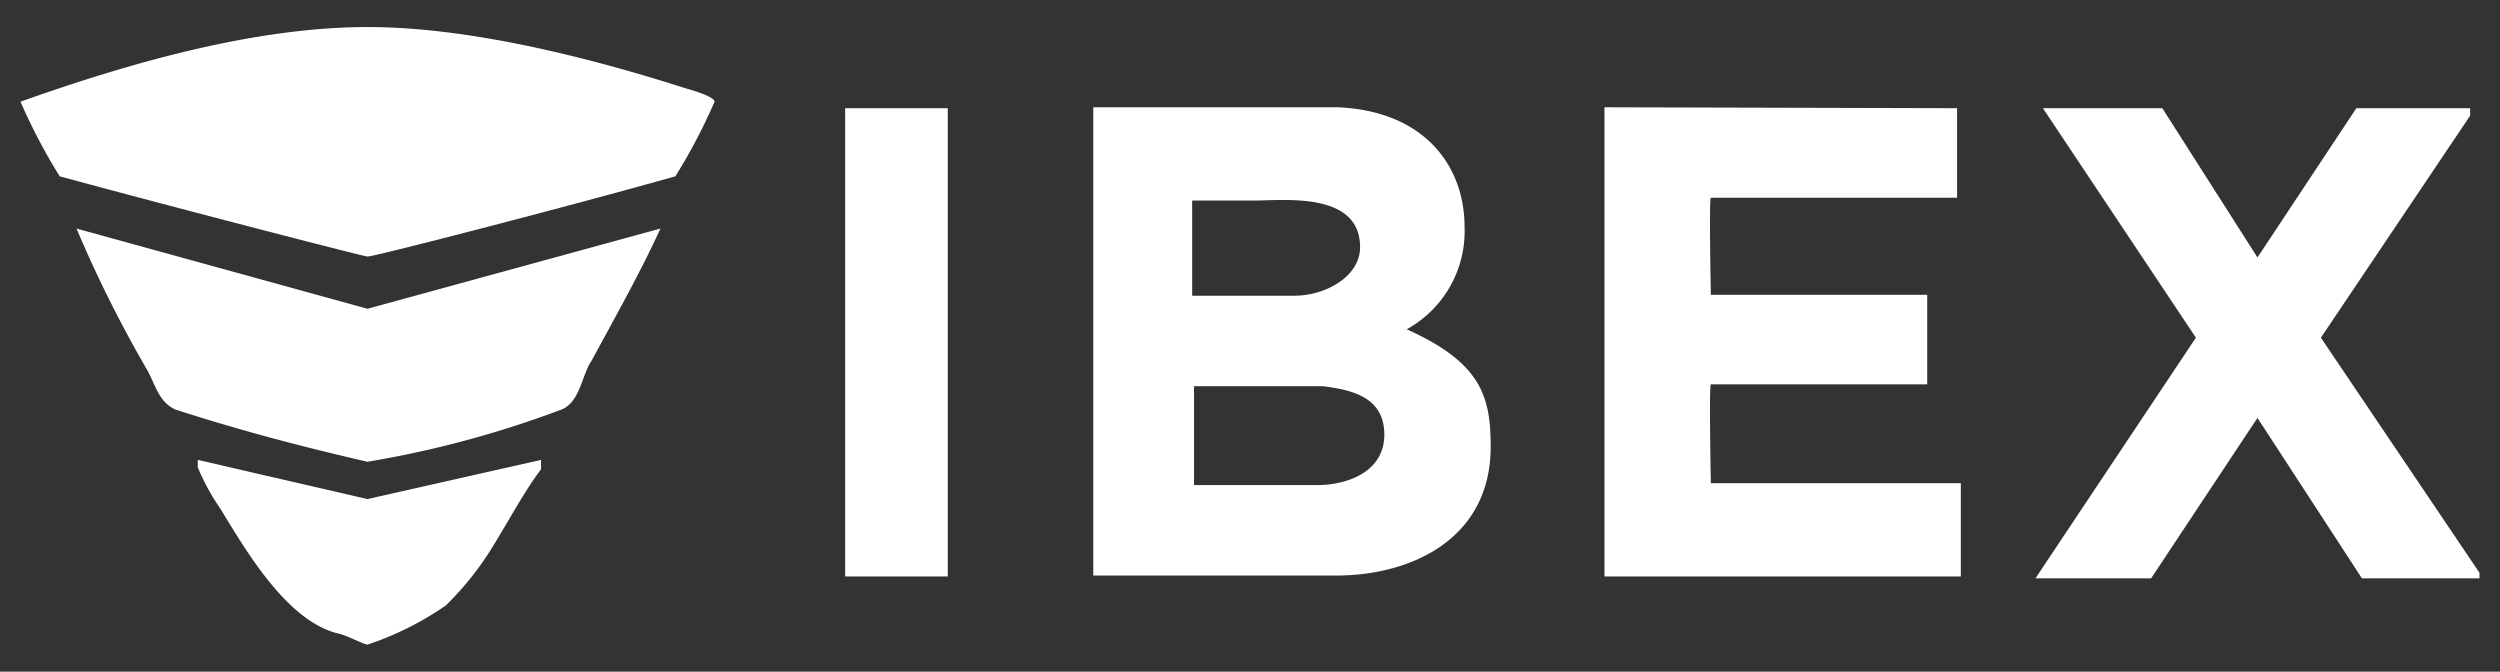
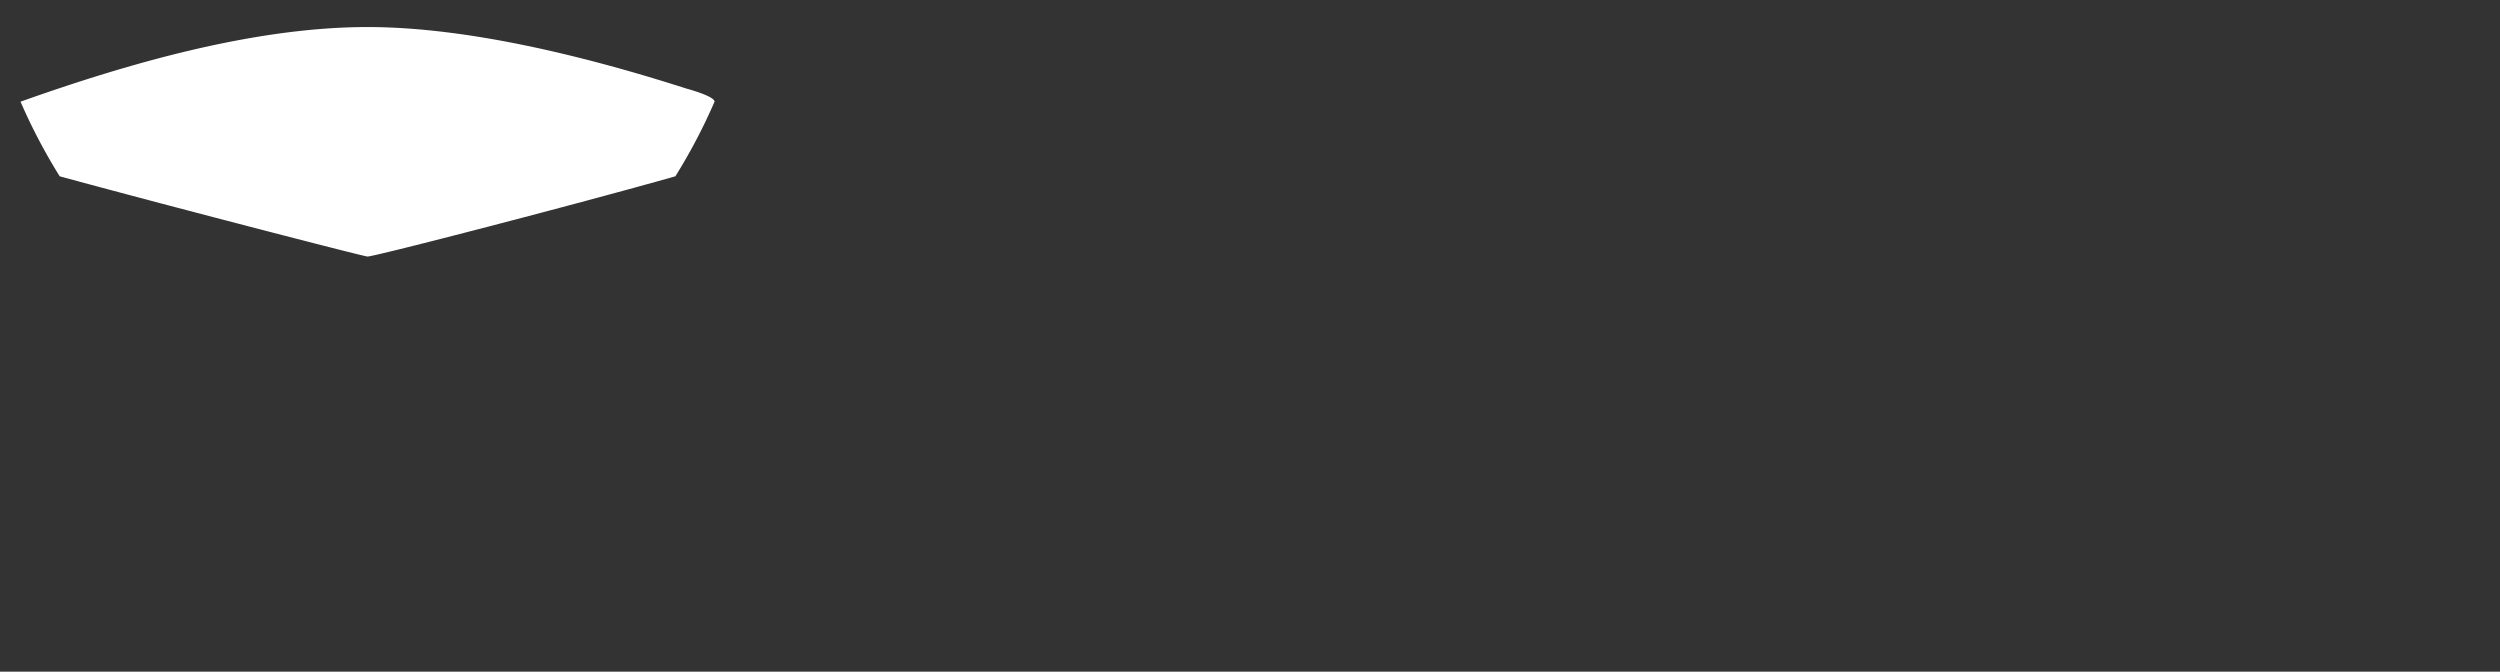
<svg xmlns="http://www.w3.org/2000/svg" id="Layer_1" data-name="Layer 1" width="134" height="36" viewBox="0 0 134 36">
  <rect x="0" y="0" width="134" height="36" fill="#333333" stroke="none" />
  <title>logo_IBEX</title>
-   <path d="M19.7,26.75l9.3-2.1v.5c-.9,1.2-1.7,2.7-2.5,4a16.44,16.44,0,0,1-2.6,3.3,16.52,16.52,0,0,1-4.2,2.1c-.2,0-1.1-.5-1.6-.6-2.8-.7-5-4.6-6.3-6.7a12,12,0,0,1-1.2-2.2v-.4Z" fill="#fff" />
-   <path d="M19.7,16.55l15.7-4.3c-1.1,2.4-2.4,4.7-3.7,7.1-.5.7-.6,2.2-1.6,2.6a55.22,55.22,0,0,1-10.4,2.8c-3.5-.8-6.9-1.7-10.3-2.8-.9-.4-1.1-1.4-1.5-2.1a67.33,67.33,0,0,1-3.8-7.6Zm55.7,1.1a6,6,0,0,0,3.1-5.5c0-3.2-2.1-6.2-6.8-6.4H58.6v25.1h13c4.1,0,8.3-2,8.3-6.9C79.9,21.25,79.4,19.45,75.4,17.65ZM64,10.75h3.2c1.6,0,5.7-.5,5.7,2.5,0,1.6-1.9,2.6-3.5,2.6H63.9v-5.1ZM70.6,26H64v-5.3h6.9c1.6.2,3.3.6,3.3,2.6S72.2,26,70.6,26Zm45.3-20.2,5.1,8,5.3-8h6.1v.4l-8,11.9,8.5,12.6V31h-6.3l-5.6-8.6L115.3,31h-6.2l8.6-12.9-8.2-12.3Zm-11,0v4.8H91.7c-.1.1,0,5,0,5.2h11.6v4.8H91.7c-.1.1,0,5.1,0,5.3h13.4v5H86V5.75Zm-59.6,0h5.5v25.1H45.3Z" fill="#fff" />
  <path d="M36.8,4.75s1.5.4,1.5.7a30.47,30.47,0,0,1-2.1,4c-5.3,1.5-16.1,4.3-16.5,4.3-.2,0-11-2.8-16.5-4.3a30.47,30.47,0,0,1-2.1-4c5.9-2.1,12.6-4,18.6-4C25.1,1.45,31.5,3.05,36.8,4.75Z" fill="#fff" />
</svg>